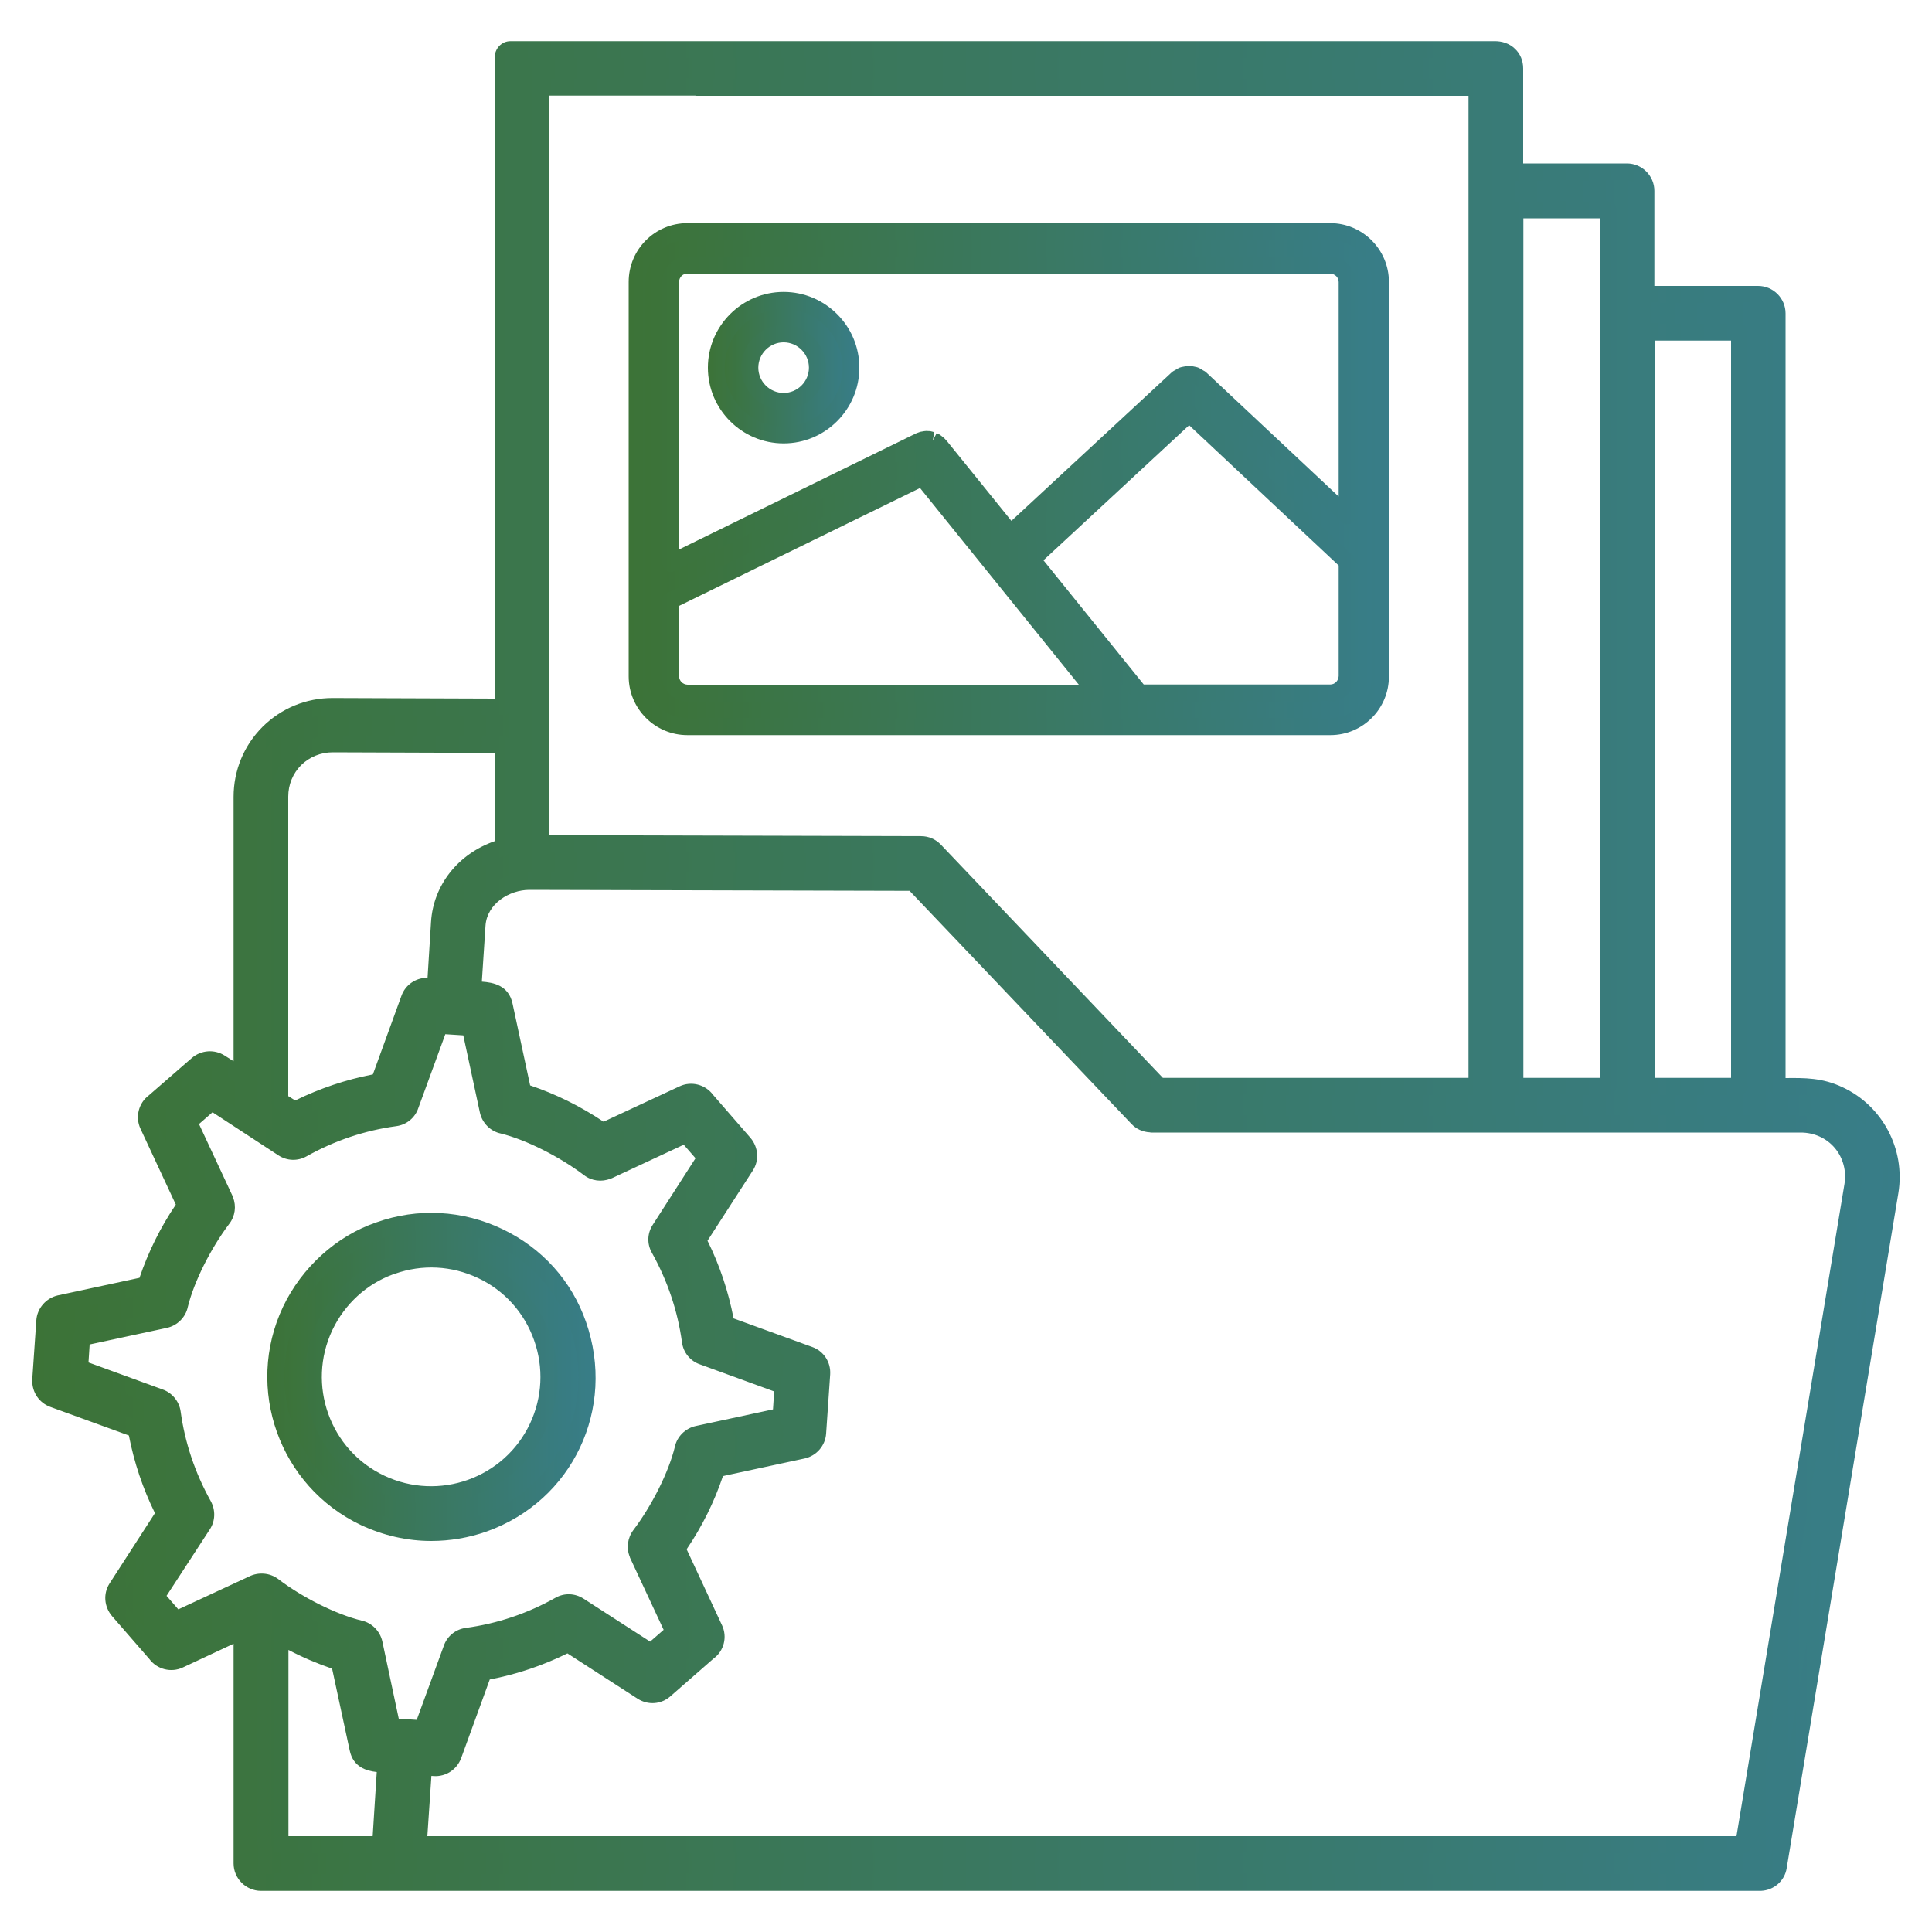
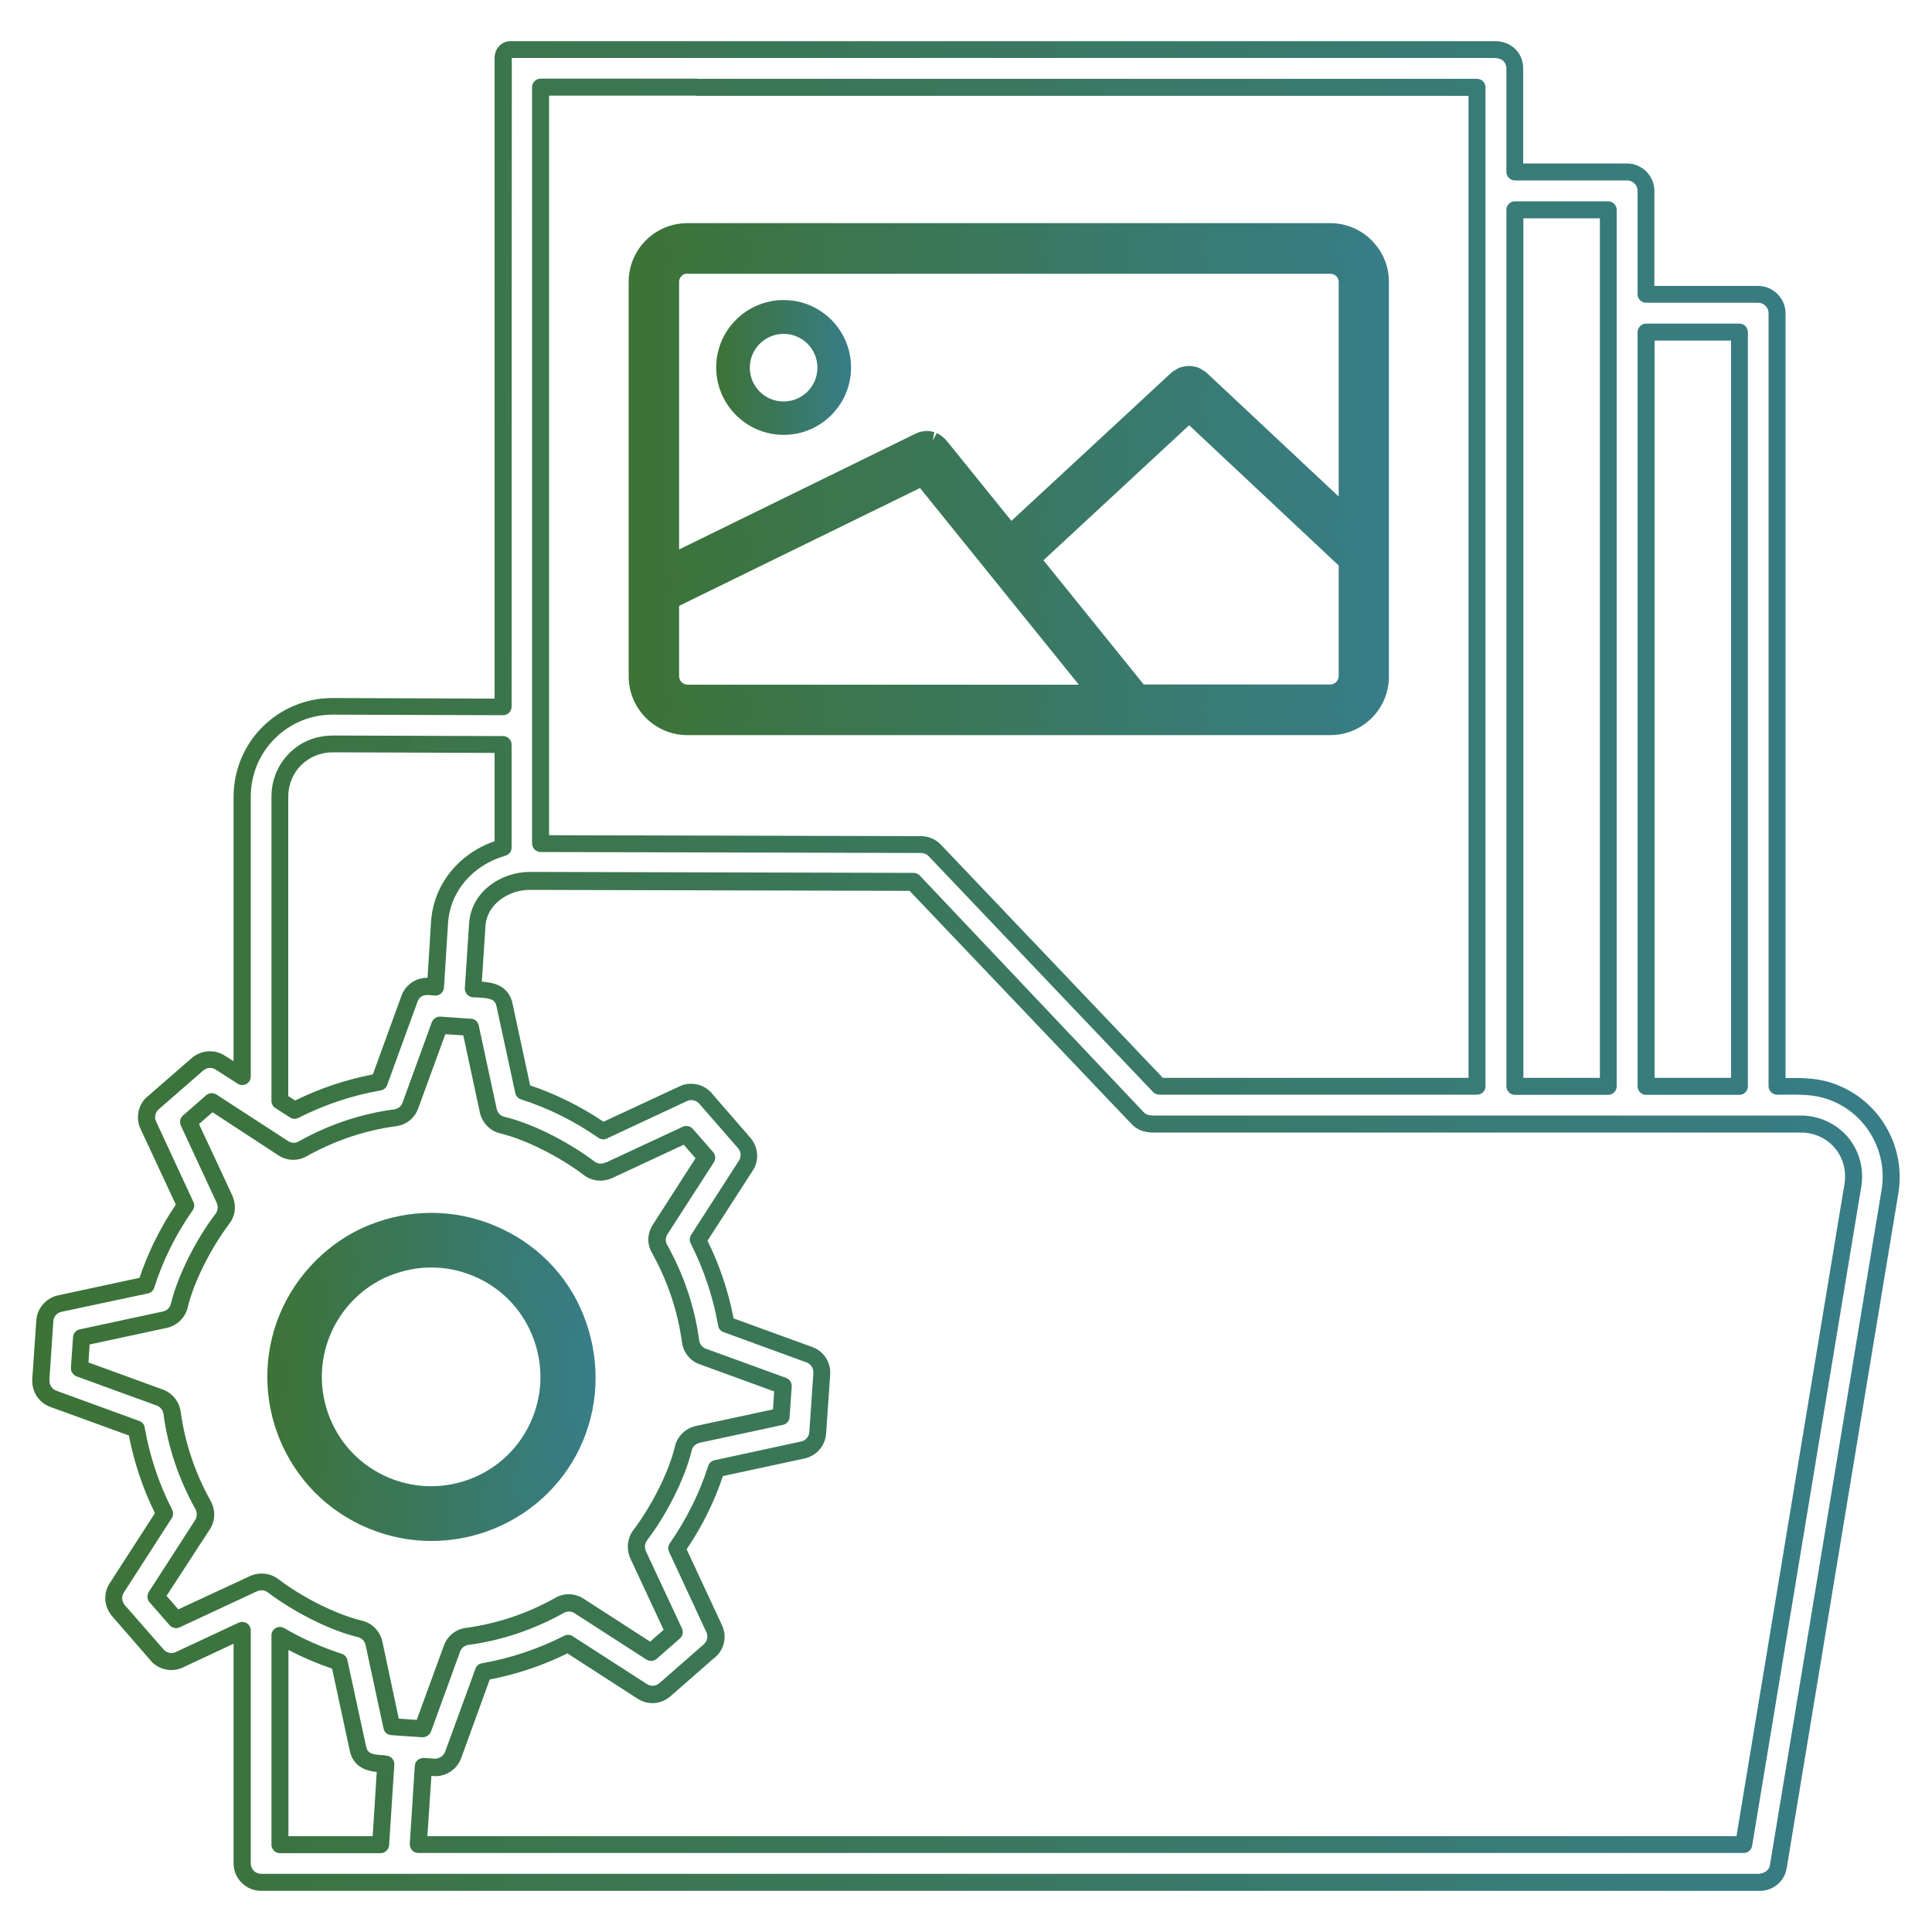
<svg xmlns="http://www.w3.org/2000/svg" version="1.1" id="Layer_1" x="0px" y="0px" viewBox="0 0 100 100" style="enable-background:new 0 0 100 100;" xml:space="preserve">
  <style type="text/css">
	.st0{fill:url(#SVGID_1_);}
	.st1{fill:url(#SVGID_2_);}
	.st2{fill:url(#SVGID_3_);}
	.st3{fill:url(#SVGID_4_);}
	.st4{fill:url(#SVGID_5_);}
	.st5{fill:url(#SVGID_6_);}
	.st6{fill:url(#SVGID_7_);}
	.st7{fill:url(#SVGID_8_);}
</style>
  <g>
    <g>
      <g>
        <g>
          <linearGradient id="SVGID_1_" gradientUnits="userSpaceOnUse" x1="14.269" y1="71.269" x2="30.369" y2="71.269">
            <stop offset="0" style="stop-color:#3C7337" />
            <stop offset="1" style="stop-color:#387D88" />
          </linearGradient>
          <path class="st0" d="M25.03,78.85c4.17-1.49,6.35-6.04,4.87-10.29c-1.46-4.18-6.14-6.36-10.29-4.87l0,0      c-2.06,0.7-3.7,2.32-4.57,4.14c-1.9,4.01-0.18,8.82,3.84,10.72C20.74,79.43,22.94,79.6,25.03,78.85z M19.71,76.78      c-3.03-1.43-4.33-5.09-2.9-8.12c0.66-1.4,1.86-2.55,3.43-3.12c0.02,0,0.04-0.01,0.06-0.02v0c1.58-0.55,3.23-0.42,4.63,0.24      c3.03,1.43,4.33,5.09,2.9,8.12C26.4,76.91,22.74,78.21,19.71,76.78z" />
          <linearGradient id="SVGID_2_" gradientUnits="userSpaceOnUse" x1="13.831" y1="71.269" x2="30.814" y2="71.269">
            <stop offset="0" style="stop-color:#3C7337" />
            <stop offset="1" style="stop-color:#387D88" />
          </linearGradient>
          <path class="st1" d="M22.32,79.76c-1.24,0-2.47-0.28-3.63-0.82c-4.23-2-6.04-7.07-4.04-11.3c0.97-2.04,2.77-3.67,4.83-4.37      c2.13-0.76,4.46-0.64,6.53,0.35c2.05,0.98,3.58,2.68,4.32,4.8c1.57,4.49-0.69,9.26-5.14,10.85l0,0      C24.25,79.6,23.28,79.76,22.32,79.76z M22.31,63.65c-0.86,0-1.72,0.15-2.55,0.44c-1.84,0.63-3.45,2.09-4.32,3.92      c-1.79,3.79-0.16,8.34,3.63,10.14c1.84,0.87,3.91,0.97,5.82,0.29l0,0c3.99-1.43,6.01-5.7,4.61-9.73      c-0.66-1.89-2.04-3.42-3.87-4.29C24.56,63.91,23.44,63.65,22.31,63.65z M22.31,77.8c-0.94,0-1.89-0.2-2.79-0.63l0,0      c-3.26-1.54-4.65-5.45-3.11-8.71c0.74-1.57,2.05-2.75,3.68-3.35c1.7-0.6,3.46-0.51,5.03,0.24c1.57,0.74,2.76,2.06,3.35,3.71      c0.59,1.65,0.51,3.42-0.24,4.99C27.11,76.42,24.76,77.8,22.31,77.8z M19.89,76.38c2.83,1.34,6.21,0.13,7.54-2.69      c0.64-1.36,0.72-2.9,0.21-4.33c-0.51-1.43-1.54-2.57-2.9-3.21c-1.36-0.64-2.88-0.72-4.3-0.22c-0.02,0.01-0.1,0.03-0.12,0.04      c-1.35,0.5-2.48,1.53-3.12,2.88C15.87,71.67,17.07,75.05,19.89,76.38L19.89,76.38z" />
        </g>
      </g>
      <g>
        <g>
          <linearGradient id="SVGID_3_" gradientUnits="userSpaceOnUse" x1="2.111" y1="50.001" x2="97.888" y2="50.001">
            <stop offset="0" style="stop-color:#3C7337" />
            <stop offset="1" style="stop-color:#387D88" />
          </linearGradient>
-           <path class="st2" d="M95.17,56.65c-1.1-0.51-2.02-0.42-3.19-0.42V16.21c0-0.54-0.44-0.98-0.98-0.98H85.2V9.88      c0-0.54-0.44-0.98-0.98-0.98h-5.81V3.54c0-0.56-0.45-1-1.06-0.97H51.93v0H27.55h-1.06h-0.06c-0.21,0-0.38,0.17-0.38,0.38v0.06      v1.5v11.21v12.28v8.58l-8.81-0.03c-2.6-0.01-4.7,2.08-4.7,4.68l0,14.48l-1.14-0.73c-0.36-0.23-0.83-0.2-1.17,0.09l-2.25,1.96      c-0.36,0.27-0.5,0.77-0.3,1.2l1.94,4.16c-0.89,1.28-1.58,2.65-2.05,4.13l-4.48,0.97c-0.42,0.09-0.74,0.45-0.77,0.89l-0.21,3.05      h0c-0.02,0.42,0.22,0.83,0.64,0.98l4.3,1.57c0.26,1.52,0.76,3,1.47,4.37l-2.48,3.85c-0.23,0.36-0.2,0.83,0.09,1.17l1.96,2.24      c0.27,0.36,0.77,0.5,1.2,0.3l3.25-1.52l0,12.06c0,0.54,0.44,0.98,0.98,0.98h70.47l7.1,0v0c0.47,0,0.89-0.34,0.96-0.82      l5.78-34.94C98.17,59.56,97.05,57.52,95.17,56.65z M85.2,17.19h4.83v39.04H85.2V17.19z M78.41,10.86h4.83v45.37h-4.83V10.86z       M36.07,4.51L36.07,4.51l3.2,0.01h37.19v39.09v12.62H60l-2.01-2.11l-1.82-1.91h0l-0.09-0.1l-5.75-6.05h0l-0.76-0.8l-0.04-0.05      l-1.13-1.19c-0.18-0.19-0.43-0.3-0.71-0.3l-19.7-0.05v-0.06v-15.6V13.25V4.51H36.07z M14.49,41.24c0-1.53,1.21-2.74,2.74-2.73      l8.81,0.03v5.32c-1.77,0.51-3.17,1.98-3.29,3.89l-0.21,3.33l-0.37-0.03c-0.42-0.02-0.83,0.22-0.98,0.64L19.62,56      c-1.52,0.26-3,0.76-4.37,1.46l-0.76-0.49V41.24z M19.7,95.48h-5.21V84.65c0.97,0.57,2,1.03,3.07,1.37l0.97,4.48      c0.17,0.8,0.9,0.77,1.44,0.81L19.7,95.48z M19.35,85.05c-0.08-0.39-0.39-0.67-0.75-0.75c-1.46-0.36-3.26-1.31-4.47-2.23      c-0.32-0.24-0.73-0.25-1.06-0.08l-3.96,1.84l-1.05-1.2l2.4-3.72c0.2-0.32,0.2-0.7,0.03-1.01c-0.84-1.5-1.38-3.1-1.61-4.79      c-0.05-0.38-0.31-0.67-0.65-0.79L4.1,70.82l0.11-1.59l4.32-0.93c0.39-0.08,0.67-0.39,0.75-0.75c0.36-1.46,1.31-3.26,2.23-4.47      c0.23-0.3,0.26-0.68,0.11-1l0,0l-1.86-4.01l1.2-1.05l3.71,2.41c0.32,0.2,0.7,0.2,1.01,0.03c1.5-0.84,3.1-1.38,4.79-1.61      c0.38-0.05,0.67-0.31,0.79-0.65l1.51-4.14l1.59,0.11l0.93,4.32c0.08,0.39,0.39,0.67,0.75,0.75c1.46,0.36,3.26,1.31,4.47,2.23      c0.3,0.23,0.68,0.26,1,0.11l0,0l4.01-1.87l1.05,1.2l-2.4,3.72c-0.2,0.31-0.2,0.7-0.03,1c0.84,1.5,1.38,3.1,1.61,4.79      c0.05,0.38,0.31,0.67,0.65,0.79l4.14,1.51l-0.11,1.59l-4.32,0.93c-0.39,0.08-0.67,0.39-0.75,0.75      c-0.36,1.46-1.31,3.26-2.23,4.47c-0.23,0.3-0.26,0.68-0.11,1h0l1.87,4.01l-1.2,1.05l-3.72-2.4c-0.31-0.2-0.7-0.2-1-0.03      c-1.5,0.84-3.1,1.38-4.79,1.61c-0.38,0.05-0.67,0.31-0.79,0.65l-1.51,4.14l-1.59-0.11L19.35,85.05z M95.9,61.35l-5.65,34.13      h-68.6l0.26-4.04l0.56,0.04c0.42,0.02,0.83-0.22,0.98-0.64l1.57-4.3c1.52-0.26,3-0.76,4.37-1.46l3.85,2.48      c0.36,0.23,0.83,0.2,1.17-0.09l2.24-1.96c0.36-0.27,0.5-0.77,0.3-1.2l-1.94-4.16c0.89-1.28,1.58-2.65,2.05-4.13l4.48-0.97      c0.42-0.09,0.74-0.45,0.77-0.89l0.21-3.05c0.02-0.42-0.22-0.83-0.64-0.98l-4.3-1.57c-0.26-1.52-0.76-3-1.46-4.37l2.48-3.85      c0.23-0.36,0.2-0.83-0.09-1.17l-1.96-2.25c-0.27-0.36-0.77-0.5-1.2-0.3l-4.16,1.94c-1.28-0.89-2.65-1.58-4.13-2.05l-0.97-4.48      c-0.18-0.84-0.99-0.77-1.62-0.82l0.22-3.35c0.09-1.35,1.39-2.26,2.71-2.26l19.86,0.05l11.62,12.21c0.19,0.2,0.45,0.3,0.71,0.3v0      H93.2C94.91,58.18,96.18,59.67,95.9,61.35z" />
          <linearGradient id="SVGID_4_" gradientUnits="userSpaceOnUse" x1="1.674" y1="50" x2="98.326" y2="50">
            <stop offset="0" style="stop-color:#3C7337" />
            <stop offset="1" style="stop-color:#387D88" />
          </linearGradient>
          <path class="st3" d="M91.08,97.87L91.08,97.87l-77.57,0c-0.78,0-1.42-0.64-1.42-1.42l0-11.37l-2.63,1.23      c-0.6,0.28-1.33,0.1-1.73-0.44L5.8,83.65c-0.41-0.48-0.47-1.16-0.13-1.69l2.35-3.64c-0.63-1.28-1.08-2.63-1.35-4.02l-4.07-1.48      c-0.57-0.21-0.94-0.75-0.93-1.36c0-0.02,0-0.05,0-0.07l0.21-3.05c0.04-0.62,0.5-1.15,1.11-1.29l4.23-0.91      c0.45-1.33,1.08-2.61,1.88-3.79l-1.83-3.93c-0.28-0.6-0.1-1.33,0.44-1.73l2.22-1.93c0.48-0.41,1.16-0.46,1.69-0.13l0.47,0.3      l0-13.68c0-1.37,0.53-2.66,1.5-3.63c0.97-0.96,2.25-1.49,3.62-1.49c0.01,0,0.01,0,0.02,0l8.37,0.03V3.01      c0-0.51,0.37-0.88,0.82-0.88h25.5c0.02,0,0.03,0,0.05,0h25.37c0.4-0.01,0.79,0.12,1.07,0.39c0.28,0.26,0.43,0.63,0.43,1.02v4.92      h5.37c0.78,0,1.42,0.64,1.42,1.42v4.92H91c0.78,0,1.42,0.64,1.42,1.42v39.58c0.99-0.01,1.9-0.02,2.94,0.47      c2.08,0.96,3.27,3.21,2.9,5.48l-5.78,34.94c-0.1,0.66-0.66,1.15-1.33,1.18C91.12,97.87,91.1,97.87,91.08,97.87z M12.54,83.95      c0.08,0,0.16,0.02,0.24,0.07c0.12,0.08,0.2,0.22,0.2,0.37l0,12.06c0,0.3,0.24,0.54,0.54,0.54l77.51,0      c0.28-0.03,0.54-0.17,0.58-0.45l5.78-34.95c0.31-1.88-0.68-3.75-2.4-4.54l0,0c-0.87-0.4-1.63-0.4-2.57-0.39l-0.44,0      c-0.24,0-0.44-0.2-0.44-0.44V16.21c0-0.3-0.24-0.54-0.54-0.54H85.2c-0.24,0-0.44-0.2-0.44-0.44V9.88c0-0.3-0.24-0.54-0.54-0.54      h-5.81c-0.24,0-0.44-0.2-0.44-0.44V3.54c0-0.15-0.06-0.29-0.16-0.39c-0.11-0.1-0.26-0.14-0.45-0.15l-25.44,0      c-0.02,0-0.03,0-0.05,0H26.49l-0.01,33.58c0,0.12-0.05,0.23-0.13,0.31c-0.08,0.08-0.19,0.13-0.31,0.13h0l-8.81-0.03      c0,0-0.01,0-0.01,0c-1.14,0-2.2,0.44-3,1.24c-0.8,0.8-1.24,1.87-1.24,3.01l0,14.48c0,0.16-0.09,0.31-0.23,0.39      c-0.14,0.07-0.31,0.07-0.45-0.02l-1.14-0.73c-0.2-0.13-0.46-0.11-0.64,0.05l-2.25,1.96c-0.23,0.17-0.3,0.45-0.19,0.68l1.93,4.16      c0.07,0.14,0.05,0.31-0.04,0.44c-0.87,1.24-1.54,2.59-1.99,4.01c-0.05,0.15-0.17,0.26-0.33,0.29L3.18,67.9      c-0.23,0.05-0.41,0.25-0.42,0.49l-0.2,3c0,0.02,0,0.03,0,0.05c-0.01,0.24,0.13,0.46,0.35,0.54l4.3,1.57      c0.15,0.05,0.26,0.18,0.28,0.34c0.26,1.48,0.73,2.9,1.42,4.25c0.07,0.14,0.06,0.31-0.02,0.44l-2.48,3.85      c-0.13,0.2-0.11,0.46,0.05,0.65l1.96,2.24c0.17,0.23,0.45,0.3,0.68,0.19l3.25-1.52C12.41,83.97,12.47,83.95,12.54,83.95z       M19.7,95.92h-5.21c-0.24,0-0.44-0.2-0.44-0.44V84.65c0-0.16,0.08-0.3,0.22-0.38c0.14-0.08,0.3-0.08,0.44,0      c0.92,0.54,1.93,0.99,2.98,1.33c0.15,0.05,0.26,0.17,0.29,0.32l0.97,4.48c0.08,0.35,0.28,0.42,0.91,0.45L20,90.87      c0.24,0.02,0.42,0.22,0.41,0.47l-0.27,4.17C20.12,95.74,19.93,95.92,19.7,95.92z M14.93,95.04h4.36l0.21-3.32      c-0.53-0.06-1.22-0.25-1.4-1.12l-0.91-4.23c-0.78-0.27-1.54-0.59-2.26-0.97V95.04z M90.25,95.91h-68.6      c-0.12,0-0.24-0.05-0.32-0.14c-0.08-0.09-0.12-0.21-0.12-0.33l0.26-4.04c0.01-0.12,0.06-0.23,0.15-0.3      c0.09-0.08,0.21-0.11,0.32-0.11l0.56,0.04c0.23,0,0.45-0.13,0.54-0.36l1.57-4.3c0.05-0.15,0.18-0.26,0.34-0.28      c1.48-0.26,2.91-0.74,4.25-1.42c0.14-0.07,0.31-0.07,0.44,0.02l3.85,2.48c0.2,0.13,0.46,0.11,0.64-0.05l2.24-1.96      c0.23-0.17,0.3-0.45,0.19-0.68l-1.93-4.16c-0.07-0.14-0.05-0.31,0.04-0.44c0.86-1.24,1.53-2.58,1.99-4.01      c0.05-0.15,0.17-0.26,0.33-0.29l4.48-0.97c0.23-0.05,0.41-0.25,0.42-0.49l0.21-3.06c0.01-0.24-0.13-0.46-0.35-0.54l-4.3-1.57      c-0.15-0.05-0.26-0.18-0.28-0.34c-0.26-1.48-0.74-2.91-1.42-4.25c-0.07-0.14-0.06-0.31,0.02-0.44l2.48-3.85      c0.13-0.2,0.11-0.46-0.05-0.64l-1.96-2.25c-0.17-0.23-0.45-0.3-0.68-0.19l-4.15,1.94c-0.14,0.07-0.31,0.05-0.44-0.04      c-1.23-0.86-2.58-1.53-4.01-1.99c-0.15-0.05-0.26-0.17-0.29-0.33l-0.97-4.48c-0.08-0.36-0.29-0.43-1-0.46l-0.23-0.01      c-0.24-0.02-0.42-0.23-0.41-0.47l0.22-3.35c0.11-1.67,1.68-2.67,3.14-2.67c0,0,0.01,0,0.01,0l19.86,0.05      c0.12,0,0.23,0.05,0.32,0.14L59.2,57.57c0.16,0.16,0.33,0.15,0.45,0.17h33.56c0.94,0,1.83,0.41,2.43,1.11      c0.6,0.71,0.85,1.64,0.7,2.57l-5.65,34.12C90.65,95.76,90.47,95.91,90.25,95.91z M22.12,95.04h67.76l5.59-33.76l0,0      c0.11-0.67-0.07-1.35-0.5-1.86c-0.43-0.51-1.07-0.8-1.76-0.8H59.59c-0.02,0-0.04,0-0.07-0.01c-0.37-0.02-0.71-0.17-0.96-0.44      L47.08,46.11l-19.67-0.05c0,0-0.01,0-0.01,0c-1.03,0-2.19,0.71-2.27,1.85l-0.19,2.9c0.59,0.04,1.39,0.19,1.59,1.14l0.91,4.23      c1.34,0.45,2.62,1.09,3.8,1.88l3.93-1.83c0.61-0.29,1.34-0.1,1.74,0.44l1.93,2.22c0.41,0.48,0.47,1.16,0.13,1.69l-2.35,3.64      c0.63,1.27,1.08,2.62,1.35,4.02l4.07,1.48c0.59,0.21,0.97,0.78,0.93,1.42l-0.21,3.06c-0.04,0.62-0.49,1.15-1.11,1.29l-4.23,0.91      c-0.45,1.34-1.08,2.61-1.88,3.79l1.83,3.93c0.29,0.61,0.1,1.34-0.44,1.73L34.7,87.8c-0.48,0.42-1.15,0.47-1.69,0.13l-3.64-2.35      c-1.28,0.63-2.62,1.08-4.02,1.35l-1.48,4.07c-0.22,0.59-0.79,0.97-1.42,0.93l-0.12-0.01L22.12,95.04z M21.87,89.92      c-0.01,0-0.02,0-0.03,0l-1.59-0.11c-0.2-0.01-0.36-0.15-0.4-0.35l-0.93-4.32c0,0,0,0,0,0c-0.05-0.21-0.21-0.37-0.42-0.41      c-1.64-0.4-3.51-1.45-4.64-2.31c-0.17-0.13-0.4-0.14-0.59-0.04L9.3,84.23c-0.18,0.08-0.39,0.04-0.52-0.11l-1.05-1.2      C7.61,82.78,7.6,82.56,7.7,82.4l2.4-3.72c0.11-0.17,0.11-0.38,0.02-0.56c-0.87-1.56-1.43-3.22-1.66-4.94      c-0.03-0.2-0.17-0.37-0.35-0.43l-4.15-1.51c-0.18-0.07-0.3-0.25-0.29-0.44l0.11-1.59c0.01-0.19,0.15-0.36,0.34-0.4l4.32-0.93      c0.21-0.05,0.37-0.2,0.41-0.42c0.35-1.43,1.28-3.29,2.31-4.64c0.12-0.16,0.14-0.37,0.06-0.55c-0.01-0.02-0.02-0.05-0.03-0.07      l-1.83-3.94c-0.08-0.18-0.04-0.39,0.11-0.52l1.2-1.05c0.15-0.13,0.36-0.14,0.53-0.04l3.71,2.41c0.17,0.11,0.38,0.12,0.55,0.02      c1.55-0.87,3.22-1.43,4.95-1.66c0.2-0.03,0.37-0.17,0.43-0.36l1.51-4.15c0.07-0.18,0.26-0.3,0.44-0.29l1.59,0.11      c0.2,0.01,0.36,0.15,0.4,0.35l0.93,4.32c0.05,0.21,0.21,0.37,0.42,0.41c1.64,0.4,3.51,1.45,4.64,2.31      c0.16,0.12,0.37,0.14,0.55,0.06c0.02-0.01,0.04-0.02,0.07-0.02l3.95-1.84c0.18-0.08,0.39-0.04,0.52,0.11l1.05,1.2      c0.13,0.15,0.14,0.36,0.04,0.53l-2.4,3.72c-0.11,0.17-0.12,0.38-0.02,0.55c0.87,1.56,1.43,3.23,1.66,4.95      c0.03,0.2,0.17,0.37,0.35,0.43l4.15,1.51c0.18,0.07,0.3,0.25,0.29,0.44l-0.11,1.59c-0.01,0.19-0.15,0.36-0.34,0.4l-4.32,0.93      c-0.21,0.05-0.37,0.21-0.41,0.41c-0.35,1.43-1.28,3.29-2.31,4.64c-0.12,0.16-0.14,0.37-0.06,0.55c0.01,0.02,0.01,0.03,0.02,0.05      l1.85,3.96c0.08,0.18,0.04,0.39-0.11,0.52l-1.2,1.05c-0.15,0.13-0.36,0.14-0.53,0.04l-3.72-2.4c-0.16-0.11-0.38-0.11-0.55-0.02      c-1.56,0.87-3.22,1.43-4.95,1.66c-0.2,0.03-0.37,0.17-0.43,0.36l-1.51,4.15C22.22,89.81,22.06,89.92,21.87,89.92z M20.64,88.96      l0.93,0.06l1.4-3.83c0.17-0.5,0.61-0.86,1.14-0.93c1.62-0.22,3.18-0.74,4.64-1.56c0.46-0.26,1.01-0.24,1.46,0.05l3.44,2.22      l0.7-0.61l-1.73-3.71c-0.01-0.02-0.02-0.04-0.02-0.06c-0.19-0.46-0.12-0.99,0.18-1.39c0.96-1.27,1.83-3,2.15-4.31      c0.11-0.53,0.54-0.96,1.08-1.08l4-0.86l0.06-0.93l-3.84-1.4c-0.5-0.17-0.86-0.61-0.93-1.14c-0.22-1.61-0.74-3.17-1.56-4.64      c-0.26-0.46-0.24-1.01,0.05-1.45l2.21-3.44l-0.61-0.7l-3.71,1.73c-0.02,0.01-0.05,0.02-0.08,0.03      c-0.46,0.18-0.98,0.12-1.38-0.19c-1.27-0.96-3-1.83-4.3-2.15c-0.53-0.11-0.96-0.54-1.08-1.08l-0.86-4l-0.93-0.06l-1.4,3.83      c-0.17,0.5-0.61,0.86-1.14,0.93c-1.62,0.22-3.18,0.74-4.64,1.56c-0.46,0.26-1.02,0.24-1.46-0.05L11,57.57l-0.7,0.61l1.73,3.71      c0.01,0.03,0.02,0.05,0.03,0.08c0.18,0.46,0.11,0.98-0.19,1.37c-0.96,1.27-1.83,3-2.15,4.31c-0.11,0.53-0.54,0.96-1.08,1.08      l-4,0.86l-0.06,0.93l3.84,1.4c0.49,0.17,0.86,0.62,0.93,1.14c0.22,1.61,0.74,3.17,1.56,4.64c0.25,0.46,0.24,1.02-0.05,1.46      L8.62,82.6l0.61,0.7l3.66-1.7c0.48-0.24,1.07-0.2,1.51,0.13c1.27,0.97,3.01,1.83,4.31,2.15c0.53,0.11,0.96,0.54,1.08,1.08      L20.64,88.96z M15.25,57.91c-0.08,0-0.16-0.02-0.24-0.07l-0.76-0.49c-0.13-0.08-0.2-0.22-0.2-0.37V41.24      c0-0.86,0.33-1.66,0.92-2.25c0.6-0.6,1.36-0.91,2.26-0.92l8.81,0.03c0.24,0,0.44,0.2,0.44,0.44v5.33c0,0.2-0.13,0.37-0.32,0.42      c-1.7,0.49-2.87,1.86-2.97,3.5l-0.21,3.33c-0.01,0.12-0.06,0.23-0.15,0.3c-0.09,0.08-0.21,0.12-0.32,0.11l-0.37-0.03      c-0.29,0-0.45,0.13-0.53,0.35l-1.57,4.31c-0.05,0.15-0.18,0.25-0.34,0.28c-1.48,0.26-2.91,0.74-4.25,1.42      C15.38,57.89,15.32,57.91,15.25,57.91z M14.93,56.74l0.35,0.22c1.28-0.63,2.63-1.08,4.02-1.35l1.48-4.07      c0.2-0.56,0.73-0.93,1.33-0.93c0.01,0,0.01,0,0.02,0l0.18-2.89c0.12-1.91,1.4-3.52,3.29-4.18v-4.57l-8.37-0.03c0,0,0,0-0.01,0      c-0.62,0-1.2,0.24-1.63,0.66c-0.43,0.43-0.67,1.01-0.67,1.63V56.74z M90.03,56.67H85.2c-0.24,0-0.44-0.2-0.44-0.44V17.19      c0-0.24,0.2-0.44,0.44-0.44h4.83c0.24,0,0.44,0.2,0.44,0.44v39.04C90.47,56.47,90.27,56.67,90.03,56.67z M85.64,55.79h3.96      V17.63h-3.96V55.79z M83.24,56.67h-4.83c-0.24,0-0.44-0.2-0.44-0.44V10.86c0-0.24,0.2-0.44,0.44-0.44h4.83      c0.24,0,0.44,0.2,0.44,0.44v45.37C83.68,56.47,83.48,56.67,83.24,56.67z M78.85,55.79h3.96V11.3h-3.96V55.79z M76.45,56.66H60      c-0.12,0-0.23-0.05-0.32-0.14l-11.61-12.2c-0.1-0.11-0.24-0.17-0.39-0.17l-19.7-0.05c-0.24,0-0.44-0.2-0.44-0.44V4.51      c0-0.24,0.2-0.44,0.44-0.44h8.08c0.02,0,0.04,0,0.07,0.01h40.32c0.24,0,0.44,0.2,0.44,0.44v51.71      C76.89,56.47,76.69,56.66,76.45,56.66z M60.19,55.79h15.82V4.96H36.06c-0.02,0-0.04,0-0.07-0.01h-7.57v38.28l19.26,0.05      c0.39,0,0.75,0.16,1.02,0.44L60.19,55.79z" />
        </g>
      </g>
    </g>
    <g>
      <g>
        <g>
          <linearGradient id="SVGID_5_" gradientUnits="userSpaceOnUse" x1="32.979" y1="24.797" x2="71.463" y2="24.797">
            <stop offset="0" style="stop-color:#3C7337" />
            <stop offset="1" style="stop-color:#387D88" />
          </linearGradient>
          <path class="st4" d="M68.85,11.99H35.58c-1.44,0-2.61,1.17-2.61,2.61V35c0,1.44,1.17,2.61,2.61,2.61h33.27      c1.44,0,2.61-1.17,2.61-2.61l0-20.41C71.46,13.16,70.29,11.99,68.85,11.99L68.85,11.99z M35.58,13.72h33.27      c0.48,0,0.87,0.39,0.87,0.87v12.11l-7.59-7.11c-0.03-0.03-0.08-0.05-0.12-0.07c-0.05-0.03-0.09-0.07-0.14-0.09      c-0.05-0.02-0.11-0.03-0.17-0.04c-0.05-0.01-0.1-0.02-0.16-0.02c-0.06,0-0.11,0.02-0.17,0.03c-0.05,0.01-0.1,0.02-0.16,0.03      c-0.05,0.02-0.1,0.06-0.15,0.09c-0.04,0.02-0.08,0.04-0.12,0.07l-8.64,8l-3.64-4.51l-0.01-0.01c-0.01-0.02-0.03-0.03-0.04-0.04      c-0.02-0.02-0.05-0.05-0.07-0.07c-0.02-0.02-0.04-0.03-0.06-0.05c-0.02-0.02-0.05-0.03-0.07-0.05      c-0.02-0.01-0.05-0.02-0.07-0.03c-0.03-0.01-0.05-0.02-0.08-0.03c-0.02-0.01-0.05-0.01-0.07-0.02      c-0.03-0.01-0.06-0.02-0.09-0.02h-0.06c-0.03,0-0.07-0.01-0.1,0c-0.02,0-0.04,0.01-0.06,0.01c-0.03,0.01-0.07,0.01-0.1,0.02      c-0.03,0.01-0.05,0.02-0.08,0.03c-0.02,0.01-0.05,0.02-0.07,0.03l-12.88,6.31l0-14.57C34.72,14.11,35.1,13.72,35.58,13.72      L35.58,13.72z M34.72,35v-3.91l13.02-6.38l9.02,11.17H35.58C35.1,35.87,34.72,35.48,34.72,35L34.72,35z M68.85,35.87H59      l-5.59-6.92l8.14-7.54l8.18,7.67V35C69.72,35.48,69.34,35.87,68.85,35.87L68.85,35.87z" />
          <linearGradient id="SVGID_6_" gradientUnits="userSpaceOnUse" x1="32.541" y1="24.797" x2="71.901" y2="24.797">
            <stop offset="0" style="stop-color:#3C7337" />
            <stop offset="1" style="stop-color:#387D88" />
          </linearGradient>
          <path class="st5" d="M68.86,38.05H35.58c-1.68,0-3.04-1.37-3.04-3.04V14.59c0-1.68,1.36-3.04,3.04-3.04h33.27      c1.68,0,3.04,1.37,3.04,3.04l0,20.41C71.9,36.68,70.54,38.05,68.86,38.05z M35.58,12.42c-1.2,0-2.17,0.97-2.17,2.17V35      c0,1.2,0.97,2.17,2.17,2.17h33.27c1.2,0,2.17-0.97,2.17-2.17l0-20.41c0-1.2-0.97-2.17-2.17-2.17H35.58z M56.76,36.32H35.58      c-0.72-0.01-1.31-0.6-1.31-1.31v0v-3.91c0-0.17,0.1-0.32,0.24-0.39l13.02-6.38c0.18-0.09,0.41-0.04,0.53,0.12L57.1,35.6      c0.11,0.13,0.13,0.31,0.05,0.46C57.08,36.22,56.93,36.32,56.76,36.32z M35.15,31.36V35c0,0.24,0.19,0.43,0.44,0.44h20.25      l-8.22-10.18L35.15,31.36z M68.86,36.31h-9.86c-0.13,0-0.26-0.06-0.34-0.16l-5.59-6.92c-0.15-0.18-0.13-0.44,0.04-0.6l8.14-7.54      c0.17-0.16,0.43-0.15,0.6,0l8.18,7.67c0.09,0.08,0.14,0.2,0.14,0.32V35C70.16,35.73,69.57,36.31,68.86,36.31z M59.2,35.43h9.65      c0.24,0,0.43-0.19,0.44-0.44v-5.72l-7.74-7.26L54.01,29L59.2,35.43z M34.72,29.6c-0.08,0-0.16-0.02-0.23-0.07      c-0.13-0.08-0.21-0.22-0.21-0.37l0-14.57c0-0.72,0.59-1.31,1.31-1.31v0h33.27c0.72,0,1.31,0.59,1.31,1.31v12.11      c0,0.17-0.1,0.33-0.26,0.4c-0.16,0.07-0.35,0.04-0.47-0.08l-7.59-7.11c0,0-0.04-0.01-0.08-0.04l-0.22-0.08      c0,0-0.13,0.03-0.13,0.03c0,0-0.1,0.05-0.1,0.05l-8.71,8.03c-0.09,0.08-0.21,0.12-0.33,0.12c-0.12-0.01-0.23-0.07-0.31-0.16      l-3.64-4.51c-0.02-0.01-0.09-0.09-0.1-0.1l-0.12-0.05c-0.01,0-0.14-0.02-0.15-0.02l-0.21-0.41l0.1,0.43l-12.94,6.34      C34.85,29.58,34.78,29.6,34.72,29.6z M35.58,14.16c-0.11,0-0.22,0.04-0.3,0.12c-0.08,0.08-0.13,0.19-0.13,0.3l0,13.86l12.25-6      c0.01-0.01,0.09-0.04,0.1-0.04c0.06-0.02,0.1-0.04,0.14-0.05c0.01,0,0.11-0.02,0.12-0.02c0.03-0.01,0.12-0.02,0.15-0.02      c0-0.01,0.06,0,0.1,0c0.14,0,0.21,0.02,0.24,0.03c0,0,0.1,0.03,0.11,0.03l-0.08,0.44l0.2-0.39c0.05,0.02,0.09,0.04,0.13,0.06      c0.02,0.01,0.12,0.08,0.14,0.1c0.03,0.02,0.08,0.06,0.1,0.08c0,0,0,0,0,0c0,0,0.03,0.03,0.06,0.06      c0.03,0.03,0.08,0.09,0.11,0.12l3.33,4.12l8.29-7.68c0.08-0.07,0.14-0.1,0.2-0.13c0.07-0.05,0.14-0.09,0.21-0.12      c0.09-0.03,0.14-0.04,0.2-0.05c0.25-0.06,0.41-0.04,0.54-0.01c0.09,0.02,0.17,0.03,0.26,0.07c0.09,0.04,0.16,0.09,0.22,0.13      c0.04,0.02,0.11,0.05,0.18,0.12l6.84,6.41v-11.1c0-0.24-0.19-0.43-0.43-0.43H35.58L35.58,14.16      C35.58,14.16,35.58,14.16,35.58,14.16z" />
        </g>
      </g>
      <g>
        <g>
          <linearGradient id="SVGID_7_" gradientUnits="userSpaceOnUse" x1="37.073" y1="19.023" x2="44.044" y2="19.023">
            <stop offset="0" style="stop-color:#3C7337" />
            <stop offset="1" style="stop-color:#387D88" />
          </linearGradient>
          <path class="st6" d="M40.56,22.51c1.92,0,3.49-1.56,3.49-3.49s-1.56-3.49-3.49-3.49c-1.92,0-3.49,1.56-3.49,3.49      C37.07,20.94,38.64,22.51,40.56,22.51z M40.56,17.28c0.96,0,1.75,0.78,1.75,1.75c0,0.96-0.78,1.75-1.75,1.75      c-0.97,0-1.75-0.78-1.75-1.75C38.81,18.06,39.6,17.28,40.56,17.28z" />
          <linearGradient id="SVGID_8_" gradientUnits="userSpaceOnUse" x1="36.635" y1="19.023" x2="44.483" y2="19.023">
            <stop offset="0" style="stop-color:#3C7337" />
            <stop offset="1" style="stop-color:#387D88" />
          </linearGradient>
-           <path class="st7" d="M40.56,22.95c-2.16,0-3.92-1.76-3.92-3.92s1.76-3.92,3.92-3.92c2.16,0,3.92,1.76,3.92,3.92      S42.72,22.95,40.56,22.95z M40.56,15.98c-1.68,0-3.05,1.37-3.05,3.05s1.37,3.05,3.05,3.05s3.05-1.37,3.05-3.05      S42.24,15.98,40.56,15.98z M40.56,21.21c-1.21,0-2.19-0.98-2.19-2.19c0-1.21,0.98-2.19,2.19-2.19c1.21,0,2.19,0.98,2.19,2.19      C42.74,20.23,41.76,21.21,40.56,21.21z M40.56,17.72c-0.72,0-1.31,0.59-1.31,1.31s0.59,1.31,1.31,1.31s1.31-0.59,1.31-1.31      S41.28,17.72,40.56,17.72z" />
        </g>
      </g>
    </g>
  </g>
</svg>